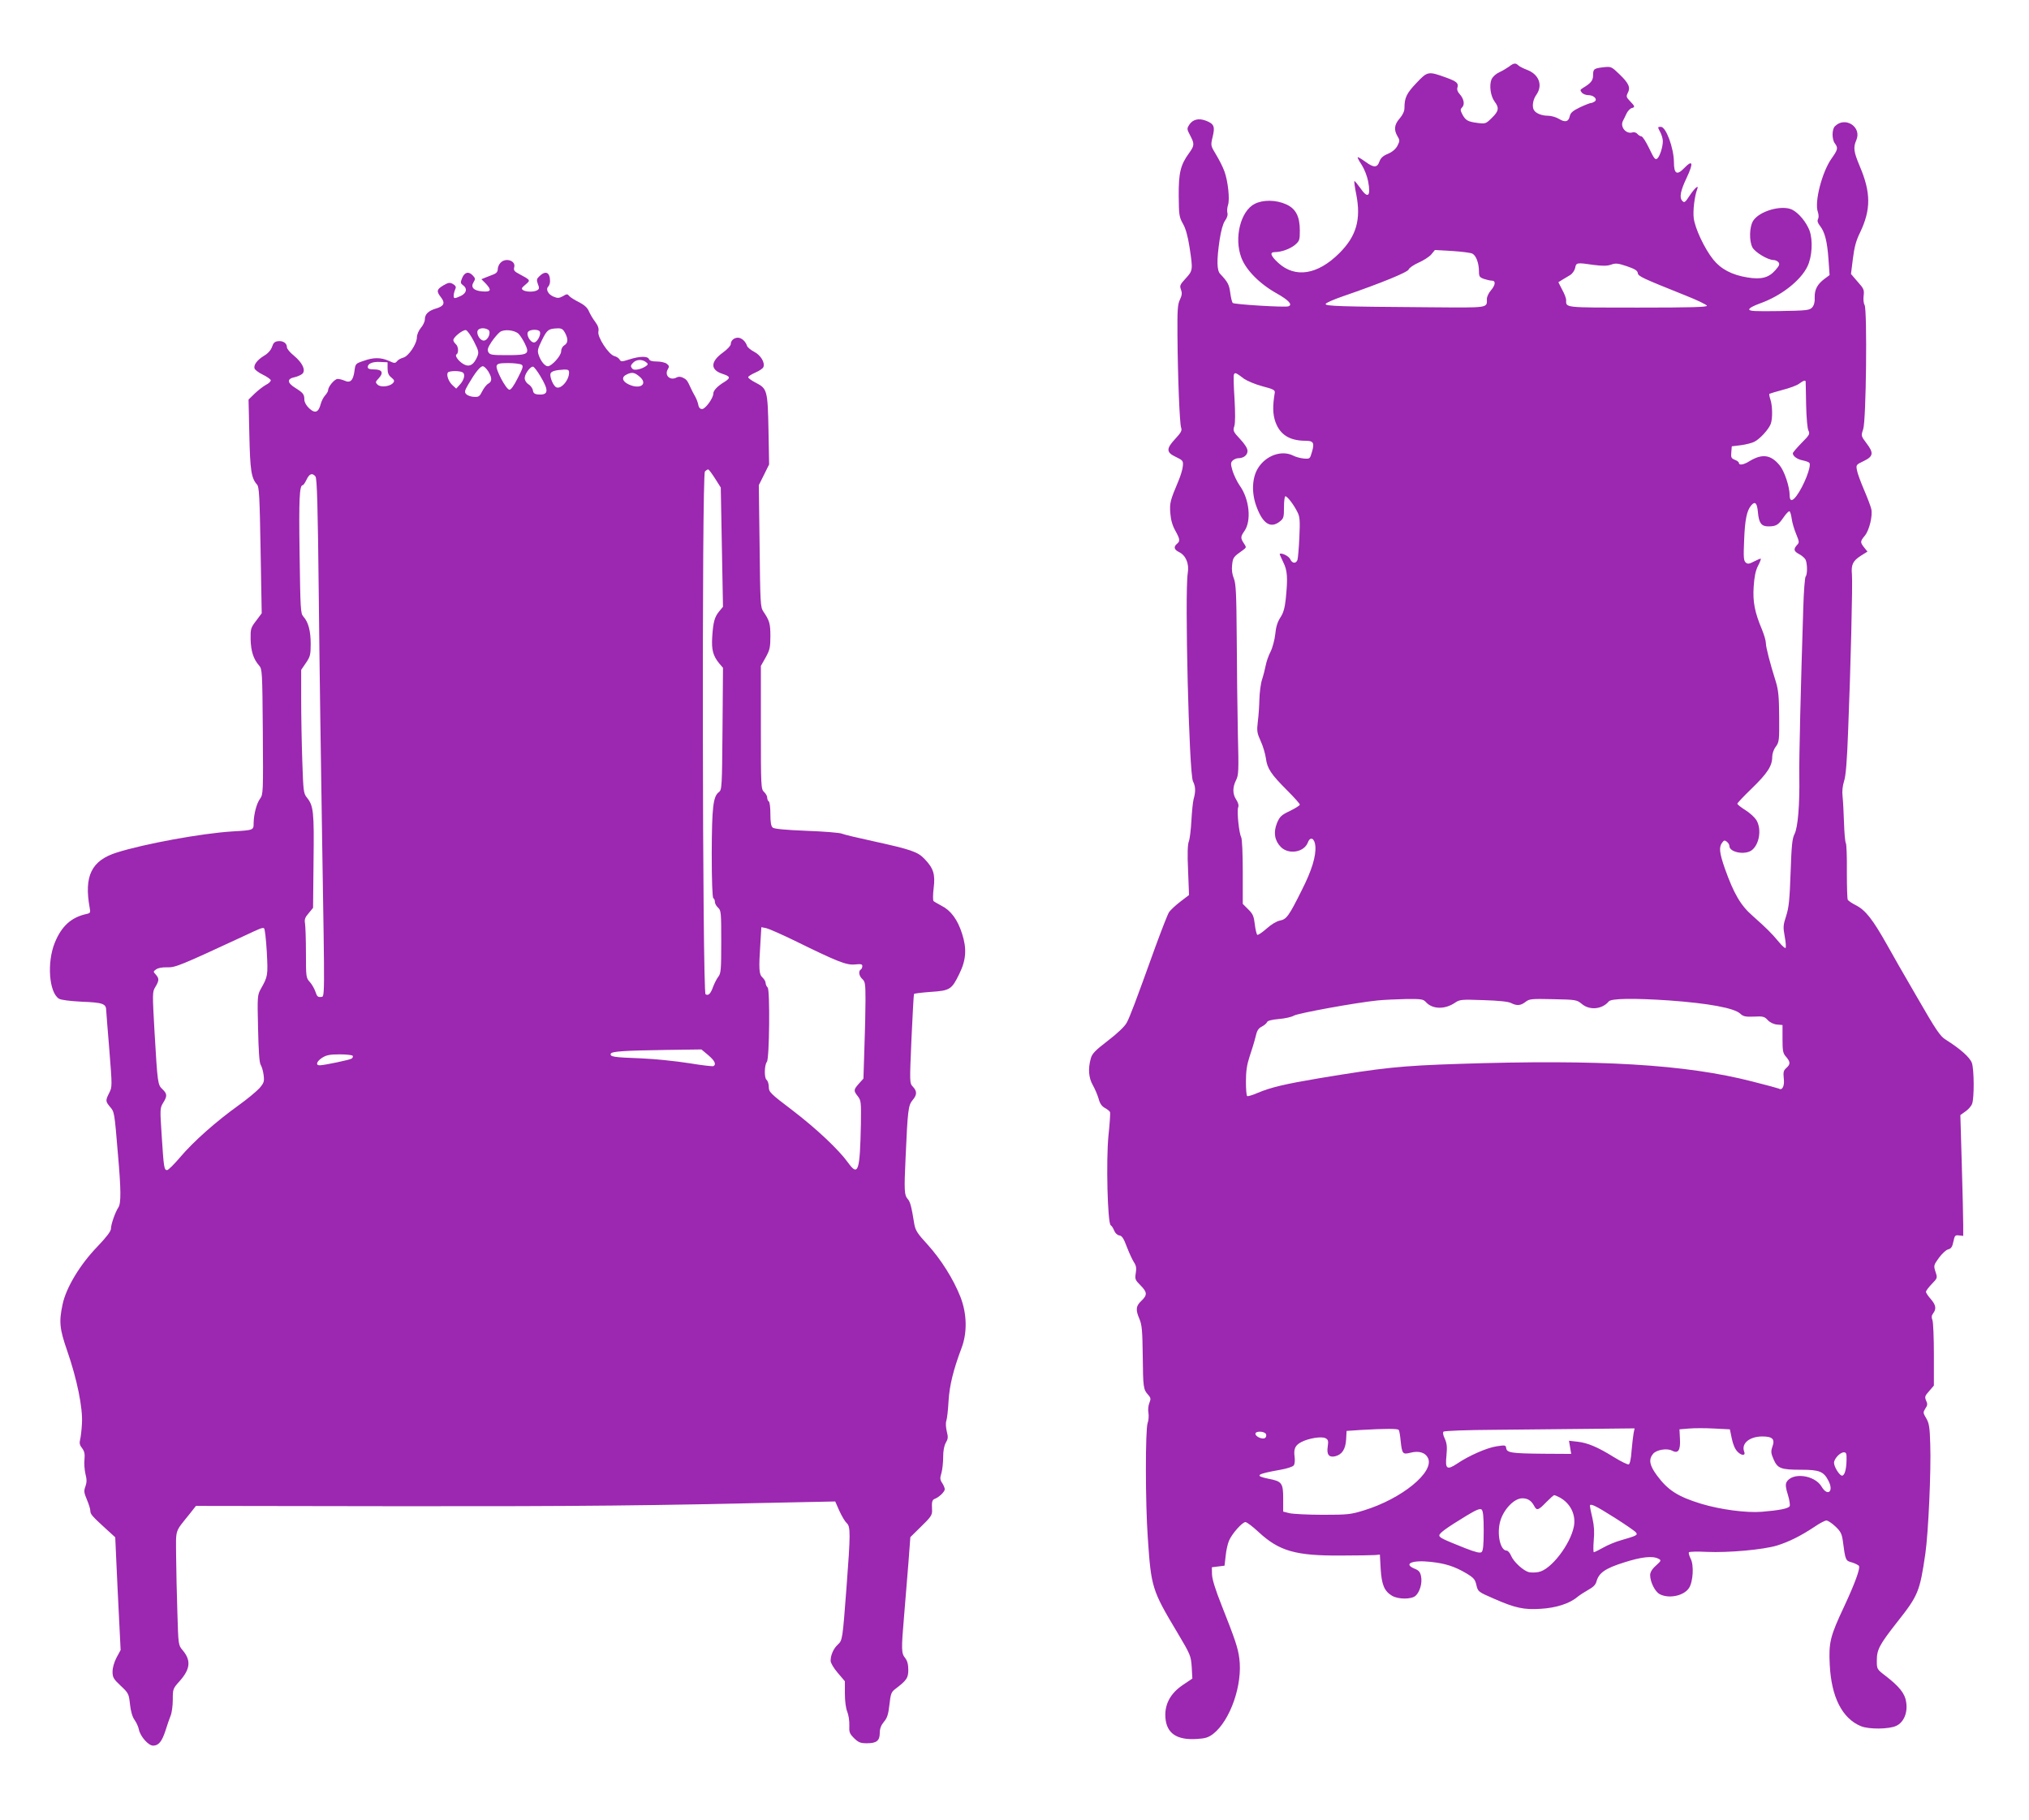
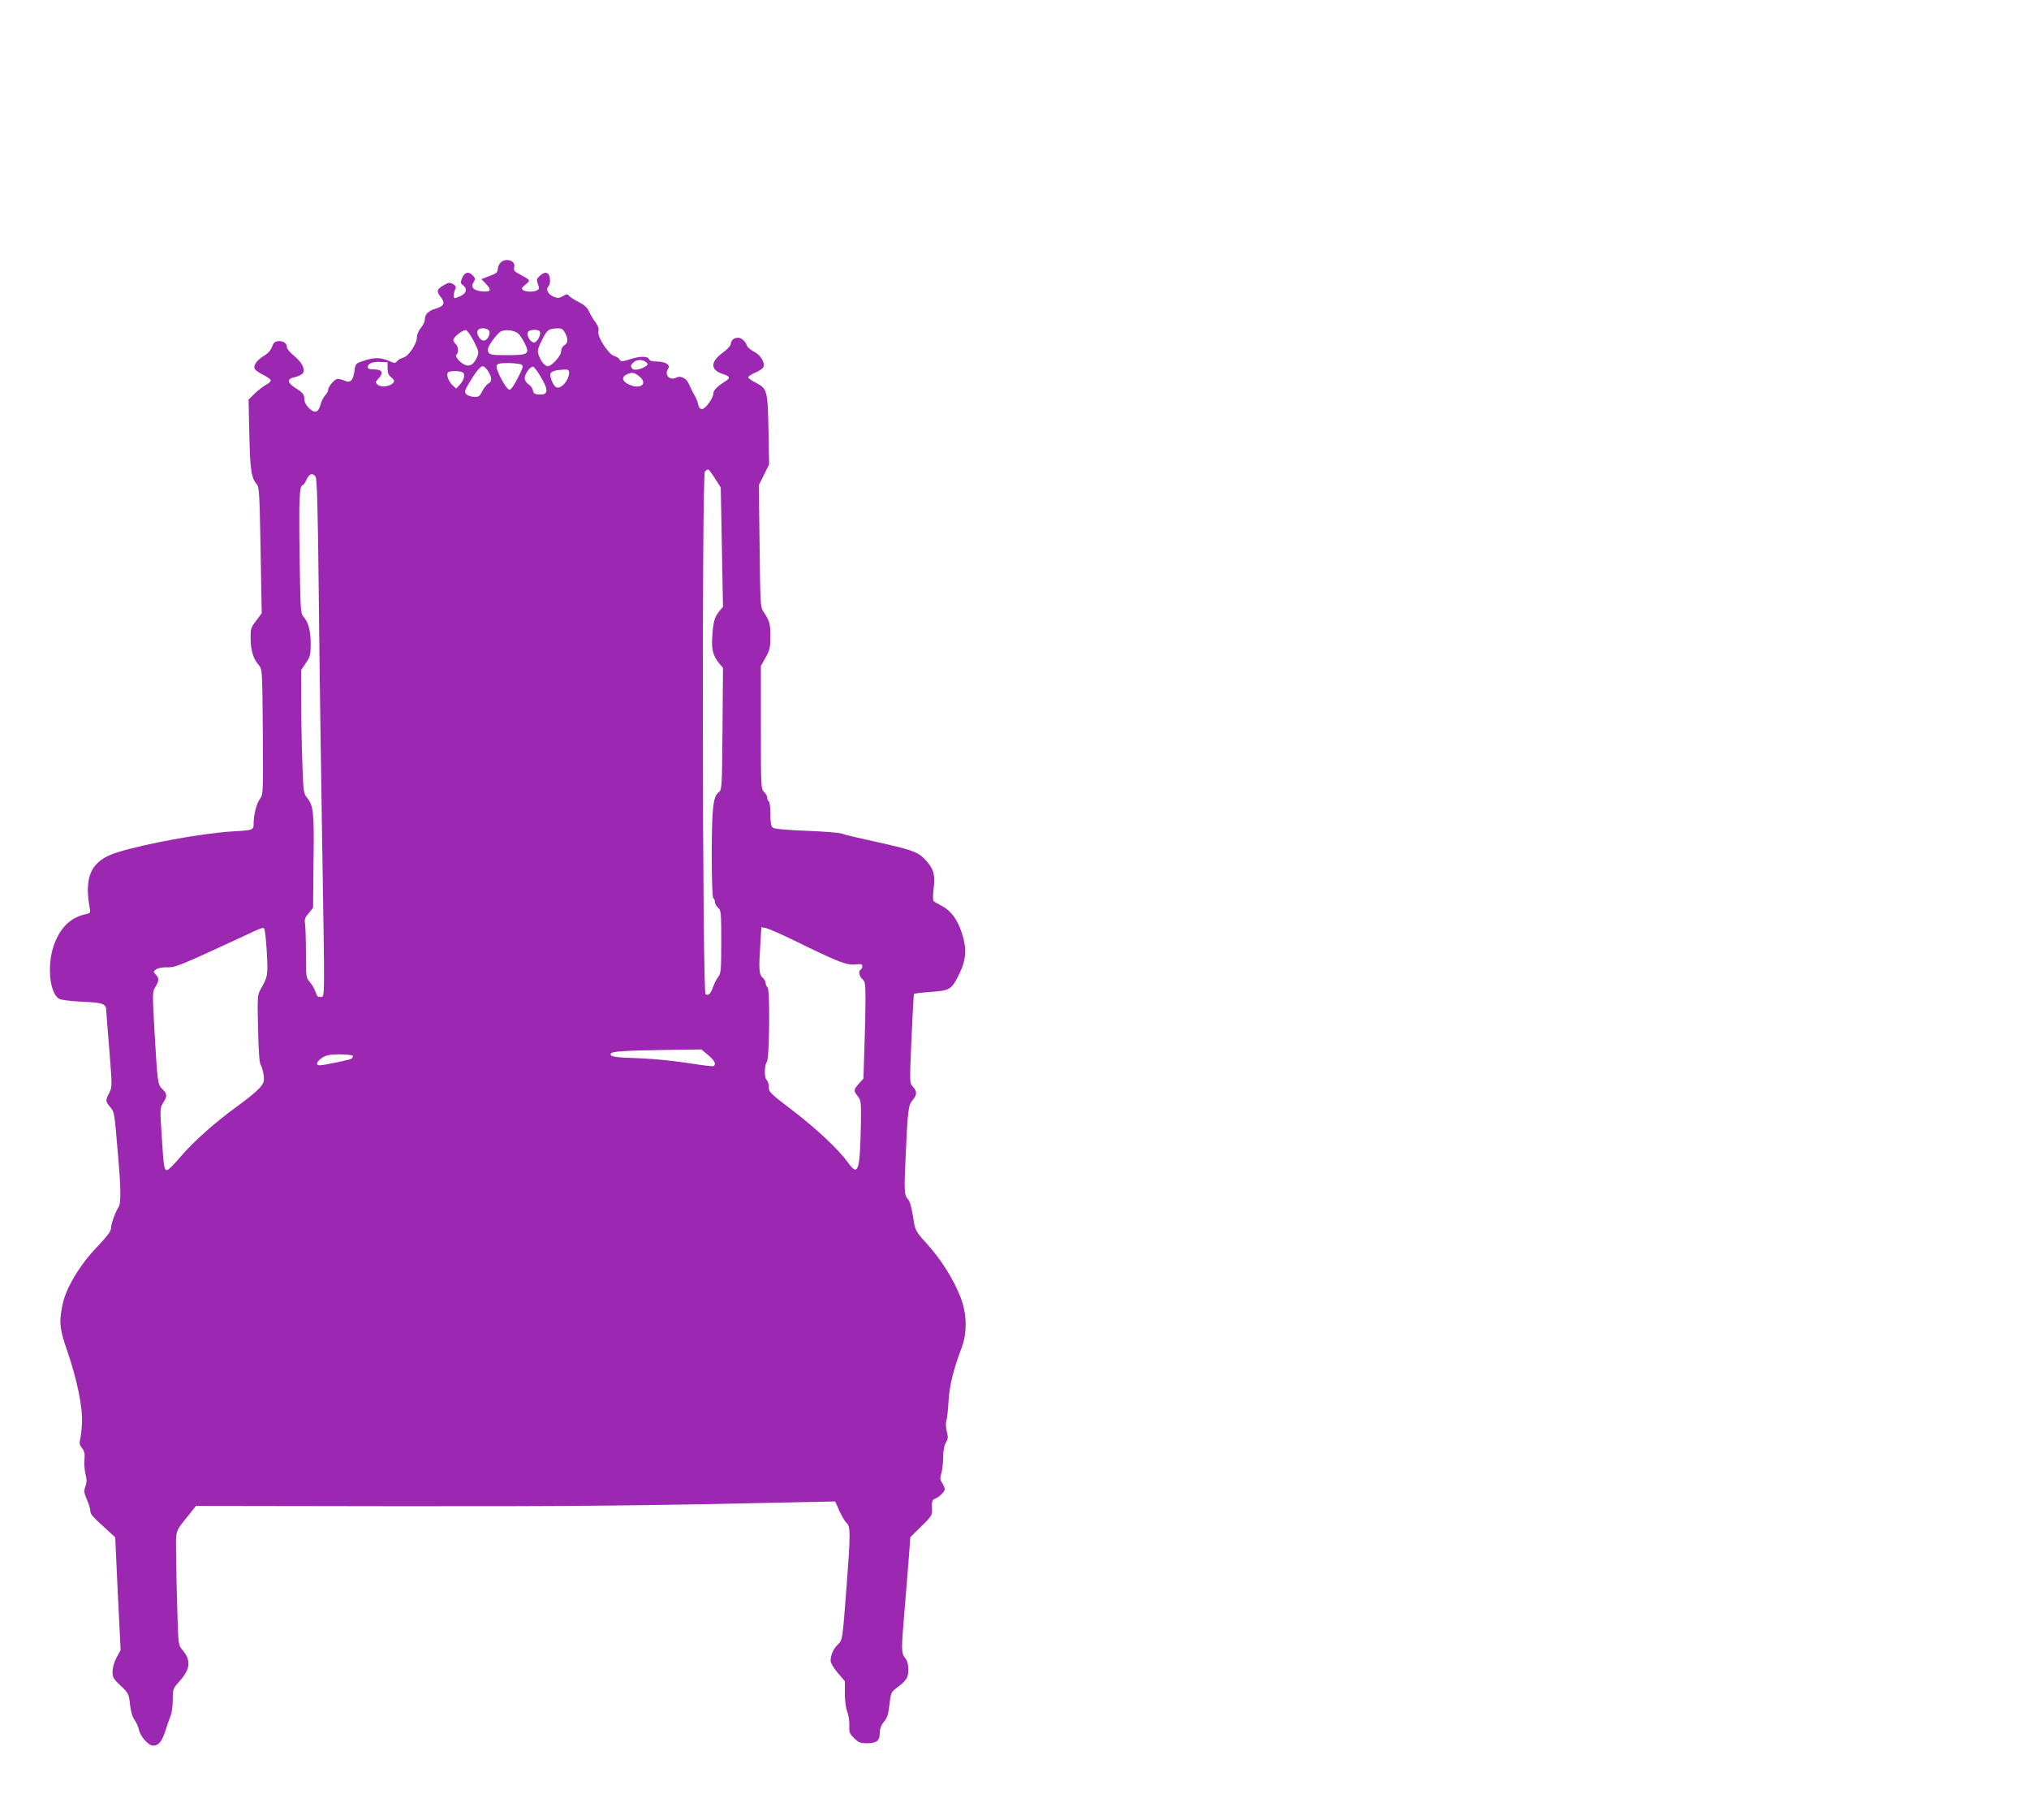
<svg xmlns="http://www.w3.org/2000/svg" version="1.0" width="1280pt" height="1148pt" viewBox="0 0 1280 1148" preserveAspectRatio="xMidYMid meet">
  <g transform="translate(0,1148) scale(0.1,-0.1)" fill="#9c27b0" stroke="none">
-     <path d="M9520 11060 c-14 -10 -42 -27 -62 -36 -22 -10 -41 -28 -49 -45 -15 -38 -6 -105 20 -140 30 -40 26 -60 -18 -103 -38 -37 -40 -38 -93 -31 -59 8 -73 16 -94 56 -12 24 -12 30 0 42 18 18 11 54 -16 84 -12 12 -18 29 -14 40 9 28 -4 39 -69 63 -116 42 -119 41 -190 -34 -62 -65 -75 -93 -75 -158 0 -19 -11 -43 -30 -65 -34 -38 -38 -72 -14 -112 15 -25 15 -30 0 -60 -11 -21 -32 -39 -60 -51 -32 -13 -46 -27 -54 -49 -14 -40 -36 -40 -90 0 -24 17 -45 30 -47 27 -2 -2 9 -24 26 -49 16 -25 34 -71 40 -103 18 -97 -2 -112 -51 -40 -18 25 -34 44 -36 42 -2 -3 3 -40 12 -84 31 -158 1 -263 -106 -370 -137 -137 -279 -160 -386 -62 -49 45 -56 68 -21 68 40 0 96 20 127 46 28 24 30 31 30 90 0 90 -26 139 -88 166 -63 28 -145 29 -197 2 -89 -45 -131 -215 -84 -339 29 -78 116 -166 224 -226 76 -43 101 -71 73 -81 -20 -8 -342 12 -351 21 -5 5 -12 34 -16 65 -7 52 -16 68 -63 118 -22 22 -23 87 -4 215 9 59 21 102 34 121 13 17 19 37 15 50 -3 12 -1 34 4 49 12 35 0 151 -23 213 -9 25 -32 71 -52 104 -35 58 -35 58 -22 113 16 65 9 82 -43 102 -45 17 -82 8 -104 -25 -16 -25 -16 -28 5 -68 28 -53 28 -64 -7 -112 -54 -74 -66 -125 -65 -269 1 -121 3 -134 26 -175 18 -31 31 -78 42 -148 22 -144 22 -148 -24 -198 -36 -39 -39 -46 -30 -70 8 -21 7 -35 -6 -63 -15 -30 -17 -65 -16 -221 2 -275 14 -562 23 -587 7 -18 0 -31 -36 -70 -59 -63 -59 -86 3 -115 44 -21 47 -25 44 -57 -1 -19 -14 -62 -28 -95 -52 -123 -56 -139 -51 -203 3 -41 13 -77 31 -109 30 -54 32 -67 11 -84 -23 -19 -18 -37 13 -52 43 -21 65 -73 55 -133 -20 -124 8 -1266 33 -1313 16 -32 18 -63 4 -112 -5 -19 -11 -80 -14 -136 -3 -55 -10 -114 -16 -130 -8 -20 -10 -78 -5 -184 l6 -155 -55 -42 c-30 -23 -62 -53 -71 -66 -9 -14 -47 -112 -86 -218 -126 -350 -161 -443 -182 -481 -12 -22 -59 -67 -118 -112 -81 -62 -100 -82 -108 -113 -18 -64 -13 -122 13 -167 13 -23 29 -60 36 -84 8 -31 20 -49 40 -60 17 -9 31 -21 33 -27 2 -5 -2 -71 -10 -145 -16 -157 -6 -556 14 -568 7 -4 16 -19 22 -34 6 -15 19 -28 32 -30 17 -2 28 -19 48 -73 15 -39 35 -82 45 -97 14 -21 16 -37 11 -68 -6 -37 -4 -43 29 -76 44 -44 45 -62 6 -99 -35 -33 -37 -56 -11 -116 15 -37 18 -74 20 -229 2 -202 4 -214 34 -247 17 -19 18 -26 8 -51 -7 -17 -10 -44 -6 -63 3 -19 1 -48 -5 -64 -15 -38 -15 -506 1 -725 21 -312 26 -329 187 -598 82 -138 85 -145 90 -216 l4 -73 -58 -39 c-80 -53 -118 -123 -112 -207 7 -99 71 -143 197 -135 54 3 73 9 103 31 109 84 189 313 166 479 -9 66 -25 115 -113 337 -37 93 -58 160 -59 190 l-1 46 40 5 40 5 7 61 c3 34 13 77 21 96 18 44 84 118 104 118 8 0 46 -28 83 -63 130 -120 233 -150 520 -148 102 0 199 2 215 3 l30 3 5 -90 c6 -100 23 -141 72 -170 40 -23 122 -23 148 0 27 24 43 80 35 121 -5 28 -13 39 -41 50 -74 31 -15 56 102 43 93 -10 151 -29 224 -72 48 -29 56 -39 64 -75 10 -41 11 -42 110 -85 134 -59 190 -71 295 -64 95 5 183 33 231 74 16 13 49 34 72 47 28 15 44 31 49 50 15 56 56 84 173 121 112 36 182 43 218 24 19 -10 19 -12 -16 -44 -24 -21 -36 -42 -36 -59 0 -44 31 -106 61 -121 58 -30 152 -10 184 39 26 39 32 144 11 184 -9 18 -14 36 -12 41 3 5 55 6 114 3 137 -6 356 14 442 40 77 24 152 62 235 117 33 23 68 41 77 41 9 0 35 -17 57 -38 32 -30 40 -46 46 -87 17 -128 17 -129 60 -140 21 -7 41 -17 43 -23 6 -20 -27 -110 -93 -252 -90 -191 -99 -229 -92 -370 10 -203 78 -338 196 -387 49 -21 179 -20 224 2 47 22 73 83 62 150 -7 53 -43 98 -130 165 -55 42 -55 43 -55 97 0 69 16 99 129 243 132 167 142 191 177 430 19 131 37 524 31 691 -3 107 -7 132 -25 163 -21 35 -21 38 -6 62 14 20 15 30 5 50 -10 23 -8 30 19 60 l30 35 0 194 c0 106 -4 205 -9 218 -7 18 -6 30 4 43 22 29 18 53 -15 91 -16 18 -30 39 -30 45 0 7 17 29 37 50 36 37 36 38 23 77 -12 38 -12 41 22 88 19 26 45 50 58 53 19 5 26 15 33 49 8 38 11 42 35 39 l27 -3 0 70 c0 39 -4 210 -9 381 l-9 311 32 23 c18 12 37 34 42 48 14 36 13 214 -1 257 -12 35 -72 89 -166 148 -35 22 -60 59 -181 269 -78 133 -162 281 -188 328 -92 163 -136 220 -200 252 -22 11 -43 26 -48 32 -4 6 -6 86 -6 177 1 91 -2 172 -6 180 -5 7 -10 65 -12 129 -2 63 -6 138 -9 166 -4 33 0 67 9 96 11 31 19 125 26 319 16 398 29 926 24 985 -6 63 6 87 58 120 l40 25 -21 26 c-26 33 -25 39 4 74 28 33 51 126 41 169 -4 17 -24 70 -45 119 -21 49 -42 105 -45 124 -7 35 -6 36 42 59 61 29 65 51 18 112 -35 47 -35 47 -21 89 19 55 26 750 9 783 -7 11 -9 38 -6 60 4 35 1 44 -38 87 l-42 49 12 96 c9 73 20 115 46 167 68 143 68 250 -2 415 -39 93 -43 119 -22 167 35 83 -71 151 -135 87 -20 -19 -20 -83 -1 -108 22 -29 19 -40 -20 -95 -60 -84 -110 -275 -87 -338 6 -18 6 -36 1 -45 -6 -11 -2 -24 12 -42 31 -39 46 -98 54 -211 l7 -100 -31 -23 c-46 -34 -64 -68 -63 -117 2 -28 -4 -50 -15 -63 -17 -19 -31 -21 -208 -24 -156 -2 -190 -1 -190 11 0 8 30 24 70 38 131 47 254 143 297 232 30 62 36 166 13 228 -21 53 -66 108 -108 130 -65 33 -210 -8 -248 -71 -23 -38 -25 -125 -4 -166 16 -31 98 -80 133 -80 11 0 25 -6 31 -14 10 -11 6 -22 -19 -50 -42 -48 -89 -60 -176 -46 -98 16 -167 52 -216 113 -56 70 -115 197 -123 261 -6 46 5 139 22 183 12 31 -15 8 -46 -38 -30 -46 -35 -50 -48 -36 -20 20 -12 63 27 145 45 95 39 118 -15 62 -46 -48 -65 -37 -65 38 -1 89 -50 222 -82 222 -22 0 -22 0 -3 -36 8 -16 15 -40 15 -54 0 -38 -19 -96 -35 -110 -13 -10 -20 -1 -51 64 -20 42 -42 76 -49 76 -7 0 -18 7 -25 15 -7 9 -21 13 -31 10 -40 -13 -80 34 -61 72 5 10 16 31 23 47 8 16 22 31 32 34 23 6 22 11 -10 44 -24 25 -25 30 -14 52 18 34 7 60 -52 117 -51 49 -53 50 -100 45 -62 -7 -67 -11 -67 -51 0 -33 -14 -50 -66 -81 -16 -10 -17 -13 -5 -28 7 -9 26 -16 41 -16 35 0 61 -27 39 -41 -8 -5 -18 -9 -24 -9 -5 0 -36 -12 -68 -27 -45 -22 -59 -34 -64 -55 -7 -36 -29 -42 -68 -18 -18 11 -49 20 -69 20 -38 0 -75 14 -88 34 -15 21 -8 68 14 98 43 61 16 130 -60 158 -23 9 -47 21 -54 28 -16 16 -29 15 -58 -8z m-231 -1180 c23 -12 41 -60 41 -111 0 -33 4 -38 31 -48 18 -6 40 -11 50 -11 26 0 24 -27 -6 -62 -14 -16 -25 -40 -25 -53 0 -59 19 -56 -364 -53 -560 4 -658 7 -653 21 2 7 50 28 108 48 244 84 412 153 416 170 3 9 30 28 61 42 32 14 68 37 81 52 l23 28 109 -6 c60 -4 118 -11 128 -17z m766 -71 c56 -7 84 -7 109 2 28 10 42 9 99 -10 49 -17 67 -27 69 -43 3 -21 25 -31 302 -142 71 -28 131 -57 134 -64 3 -9 -93 -12 -436 -12 -474 0 -452 -2 -452 49 0 10 -11 39 -25 64 l-24 47 24 15 c14 8 36 22 50 30 15 9 28 29 32 45 6 34 9 35 118 19z m-2207 -718 c19 -13 70 -35 115 -47 69 -18 81 -24 79 -40 -14 -84 -13 -137 4 -185 29 -81 90 -119 190 -119 50 0 58 -13 40 -72 -12 -42 -13 -43 -51 -40 -21 2 -51 10 -66 18 -73 37 -173 2 -223 -79 -39 -63 -42 -162 -6 -251 39 -101 87 -130 144 -85 24 19 26 27 26 90 0 38 4 69 9 69 12 0 53 -53 76 -100 15 -29 17 -53 12 -160 -3 -69 -9 -133 -12 -142 -10 -25 -34 -22 -46 6 -9 19 -56 42 -66 32 -1 -1 9 -24 22 -51 27 -53 30 -99 16 -235 -6 -55 -15 -87 -34 -115 -18 -28 -28 -60 -32 -105 -4 -36 -17 -85 -30 -111 -13 -25 -26 -63 -30 -85 -4 -21 -14 -61 -23 -89 -9 -27 -16 -84 -17 -125 -1 -41 -5 -105 -10 -141 -7 -60 -5 -72 18 -123 15 -32 29 -81 33 -109 8 -64 32 -100 134 -202 44 -44 80 -84 80 -90 0 -5 -28 -23 -63 -40 -55 -26 -64 -36 -81 -76 -24 -59 -15 -111 24 -151 50 -50 147 -34 171 29 15 40 43 26 47 -24 5 -63 -23 -154 -85 -276 -82 -165 -97 -185 -138 -193 -21 -4 -55 -24 -85 -51 -27 -24 -54 -42 -58 -39 -5 3 -12 33 -16 66 -6 51 -12 66 -42 95 l-34 34 0 201 c0 115 -4 209 -10 220 -14 26 -28 164 -19 188 5 12 0 30 -12 48 -24 36 -24 79 -1 124 16 32 17 59 11 295 -3 143 -6 412 -7 598 -2 283 -5 344 -18 378 -11 26 -15 56 -11 87 5 46 8 50 69 93 21 16 22 17 5 42 -22 33 -21 43 3 77 46 65 32 202 -29 287 -16 23 -36 64 -45 92 -13 45 -13 52 0 66 9 8 24 15 35 15 34 0 59 19 59 46 0 16 -17 43 -47 75 -43 46 -46 52 -36 82 6 21 6 81 1 171 -5 76 -7 144 -4 153 6 16 13 13 64 -26z m3543 -18 c0 -5 2 -71 3 -148 2 -82 8 -150 15 -162 10 -20 5 -28 -44 -77 -30 -31 -55 -60 -55 -65 0 -18 29 -39 64 -45 19 -4 38 -11 41 -16 13 -22 -36 -146 -82 -208 -27 -36 -43 -34 -43 4 0 54 -33 153 -63 189 -56 68 -110 75 -191 26 -36 -23 -66 -27 -66 -11 0 6 -12 15 -26 20 -22 9 -25 15 -22 47 l3 38 57 7 c32 4 70 14 86 22 35 18 90 78 103 113 12 33 11 113 -2 152 -6 18 -9 34 -7 37 3 2 40 13 84 25 43 11 90 28 104 39 27 20 40 24 41 13z m-301 -825 c6 -67 22 -88 65 -88 49 0 63 8 96 56 17 25 34 42 38 39 5 -2 11 -24 14 -47 3 -24 16 -67 28 -96 20 -49 21 -54 5 -70 -23 -26 -20 -39 14 -57 16 -8 34 -24 40 -34 12 -24 13 -94 1 -107 -5 -5 -12 -94 -15 -199 -16 -499 -27 -951 -25 -1060 3 -180 -9 -324 -30 -365 -15 -29 -19 -72 -25 -244 -6 -172 -11 -220 -28 -273 -19 -58 -20 -70 -9 -130 7 -36 9 -68 5 -72 -3 -3 -23 14 -43 39 -43 52 -76 85 -165 164 -75 65 -119 141 -175 299 -34 98 -38 134 -17 162 12 16 16 17 30 6 9 -7 16 -19 16 -27 0 -39 95 -58 139 -28 50 36 66 134 31 192 -11 17 -42 46 -70 63 -27 17 -50 35 -50 40 0 4 41 48 91 96 98 95 129 142 129 198 0 21 9 48 23 66 21 29 22 40 21 188 -1 128 -5 168 -21 221 -37 117 -63 218 -63 244 0 15 -11 52 -24 84 -47 112 -59 176 -53 271 4 62 12 102 27 131 12 23 20 44 18 46 -2 2 -21 -6 -42 -17 -31 -16 -40 -18 -53 -7 -13 11 -15 33 -10 143 5 130 17 185 45 218 24 28 37 15 42 -45z m-2095 -3088 c41 -46 119 -48 183 -5 31 21 40 22 180 17 96 -3 156 -9 174 -18 37 -19 61 -17 92 7 24 19 37 20 174 17 145 -3 149 -4 181 -30 49 -42 129 -34 170 16 16 19 158 21 381 6 250 -18 410 -48 448 -83 19 -18 33 -21 87 -19 56 3 66 1 87 -22 14 -15 37 -26 58 -28 l35 -3 0 -88 c0 -77 3 -91 23 -113 27 -32 28 -46 1 -70 -18 -16 -20 -27 -16 -66 6 -46 -9 -78 -31 -64 -4 2 -80 23 -168 45 -420 108 -962 140 -1849 111 -370 -12 -481 -24 -885 -91 -213 -36 -303 -57 -386 -92 -32 -14 -62 -23 -66 -20 -5 2 -8 44 -8 92 0 65 6 105 23 157 13 38 30 93 37 122 9 41 18 56 40 67 15 8 30 20 33 28 3 9 29 16 75 20 39 3 81 13 94 21 23 15 390 82 528 96 41 4 123 8 181 9 94 1 108 -1 124 -19z m1930 -2753 c8 -38 20 -67 37 -84 26 -26 52 -25 41 2 -19 51 34 95 115 95 64 0 81 -17 63 -65 -10 -30 -9 -41 8 -80 25 -57 46 -65 175 -65 114 0 141 -11 171 -70 35 -67 -5 -101 -43 -37 -44 75 -187 93 -222 28 -7 -14 -5 -36 9 -79 10 -33 15 -66 11 -72 -9 -15 -67 -26 -175 -35 -98 -8 -263 14 -385 51 -146 45 -208 85 -277 178 -47 64 -54 100 -25 136 21 26 89 38 121 20 38 -20 53 3 49 74 l-3 61 60 5 c33 3 105 3 159 0 l99 -5 12 -58z m-2101 54 c4 -5 9 -36 12 -69 9 -83 13 -87 64 -74 53 13 93 0 109 -35 40 -88 -166 -256 -404 -329 -84 -26 -102 -28 -260 -28 -93 0 -188 5 -210 10 l-40 10 0 82 c0 98 -8 109 -91 125 -94 19 -79 30 74 57 40 7 77 19 83 27 7 8 9 31 6 55 -7 50 4 73 43 93 46 24 128 37 152 24 17 -9 19 -17 14 -53 -8 -50 8 -70 47 -61 44 11 65 45 69 105 l3 55 90 6 c155 9 234 9 239 0z m1482 -18 c-3 -15 -9 -66 -13 -111 -3 -51 -11 -86 -18 -88 -6 -3 -47 17 -91 44 -106 66 -169 92 -233 99 l-53 6 7 -41 7 -42 -174 1 c-202 2 -232 6 -236 35 -3 20 -7 20 -60 12 -62 -9 -177 -60 -249 -109 -65 -43 -77 -35 -68 50 5 55 3 76 -10 106 -11 22 -14 40 -9 45 6 6 148 11 324 12 173 2 443 4 599 6 l283 3 -6 -28z m-2319 -9 c3 -9 0 -20 -7 -24 -17 -10 -60 9 -60 27 0 19 59 17 67 -3z m3662 -161 c-1 -59 -11 -95 -26 -100 -15 -5 -53 54 -53 81 0 25 38 66 62 66 15 0 18 -8 17 -47z m-1811 -237 c68 -36 105 -109 91 -183 -22 -114 -145 -274 -223 -288 -20 -4 -47 -4 -61 -1 -35 9 -96 65 -112 103 -7 18 -20 33 -28 33 -41 0 -64 107 -40 188 22 74 88 142 138 142 36 0 58 -15 77 -51 15 -28 26 -24 74 26 25 25 47 45 51 45 3 0 18 -6 33 -14z m349 -129 c66 -42 126 -83 133 -92 14 -17 5 -21 -95 -50 -33 -9 -83 -30 -111 -46 -28 -16 -55 -29 -59 -29 -4 0 -4 33 -1 73 5 52 3 92 -8 141 -9 37 -16 72 -16 78 0 19 35 2 157 -75z m-827 -82 c0 -90 -4 -125 -13 -134 -10 -8 -36 -2 -103 24 -143 57 -164 67 -164 81 0 15 48 49 171 124 63 38 85 47 96 39 9 -9 13 -44 13 -134z" />
    <path d="M3157 9822 c-10 -10 -17 -28 -17 -41 0 -14 -9 -25 -25 -31 -14 -6 -37 -15 -51 -20 l-27 -11 27 -27 c39 -42 34 -54 -20 -50 -56 4 -77 26 -56 59 11 18 11 24 -4 40 -26 29 -52 24 -68 -13 -12 -30 -12 -34 5 -47 28 -20 23 -48 -11 -66 -16 -8 -34 -15 -41 -15 -11 0 -9 28 5 61 4 10 -1 19 -17 28 -20 11 -29 9 -60 -9 -42 -25 -45 -37 -16 -74 29 -37 21 -57 -31 -72 -49 -15 -70 -36 -70 -70 0 -12 -11 -36 -25 -52 -14 -17 -25 -43 -25 -59 0 -42 -53 -121 -87 -129 -15 -4 -33 -14 -39 -23 -11 -13 -16 -13 -51 3 -50 22 -96 23 -159 0 -51 -17 -52 -18 -58 -65 -8 -58 -26 -77 -62 -60 -14 6 -33 11 -44 11 -19 0 -60 -48 -60 -71 0 -7 -9 -22 -19 -33 -11 -12 -23 -36 -28 -55 -14 -53 -36 -61 -73 -26 -18 17 -30 39 -30 54 0 34 -7 43 -58 75 -51 32 -53 57 -3 67 18 4 40 14 49 22 22 23 0 69 -54 114 -24 19 -44 43 -44 53 0 25 -24 42 -56 38 -21 -2 -30 -11 -38 -36 -7 -20 -25 -41 -49 -55 -45 -27 -69 -60 -61 -82 4 -9 27 -26 52 -38 25 -12 47 -28 50 -34 2 -7 -11 -21 -30 -30 -18 -10 -50 -35 -71 -55 l-39 -38 5 -222 c5 -227 12 -273 49 -315 13 -15 16 -75 22 -415 l7 -396 -35 -47 c-34 -44 -36 -51 -35 -118 2 -74 18 -125 54 -165 19 -23 20 -37 23 -418 3 -380 2 -395 -17 -421 -23 -31 -40 -99 -41 -155 0 -44 0 -44 -135 -52 -193 -12 -554 -78 -728 -133 -160 -50 -208 -148 -171 -350 6 -29 3 -33 -22 -38 -95 -21 -156 -77 -198 -180 -51 -124 -37 -315 26 -354 13 -8 67 -15 145 -19 132 -5 153 -13 153 -55 1 -12 9 -125 20 -252 18 -226 18 -231 -1 -268 -24 -48 -24 -53 5 -88 28 -32 28 -34 50 -299 20 -226 20 -309 3 -335 -20 -30 -47 -107 -47 -134 0 -17 -28 -53 -87 -115 -109 -113 -196 -258 -218 -362 -24 -111 -19 -156 29 -294 62 -179 99 -360 93 -458 -2 -42 -8 -89 -12 -104 -5 -20 -2 -34 13 -52 15 -20 18 -36 15 -71 -3 -24 0 -65 6 -91 9 -35 9 -53 0 -79 -11 -29 -9 -40 9 -83 12 -28 22 -60 22 -72 0 -21 11 -33 113 -126 l44 -40 7 -155 c4 -85 11 -245 17 -355 l10 -201 -26 -48 c-15 -29 -25 -64 -25 -88 0 -36 6 -47 51 -89 49 -46 52 -51 59 -117 5 -45 15 -80 29 -99 12 -17 24 -44 27 -60 9 -44 60 -102 90 -102 35 0 56 27 78 95 10 33 25 75 32 93 8 18 14 64 14 102 0 68 1 70 45 119 66 75 71 129 17 193 -27 32 -27 33 -33 237 -4 113 -7 275 -8 359 -1 171 -10 145 85 263 l40 51 1295 -2 c1147 -1 1569 4 2496 25 l242 5 26 -59 c15 -33 36 -68 46 -77 25 -22 25 -65 -1 -409 -25 -328 -25 -330 -55 -358 -27 -25 -45 -66 -45 -102 0 -13 19 -46 45 -76 l45 -53 0 -78 c0 -47 6 -93 15 -114 8 -20 14 -58 13 -85 -2 -44 1 -53 30 -82 28 -27 40 -32 81 -32 61 0 81 16 81 65 0 27 8 48 26 70 21 24 28 47 35 108 7 66 12 80 34 97 75 57 85 71 85 123 0 34 -6 57 -20 75 -24 30 -25 50 -6 272 8 94 20 242 27 330 l12 160 69 68 c60 58 69 72 68 100 -3 56 0 67 18 74 25 9 62 44 62 60 0 8 -7 25 -16 39 -14 21 -15 31 -5 63 6 21 11 66 11 101 0 40 6 72 17 91 14 24 15 35 6 70 -6 25 -8 53 -3 68 5 14 11 70 14 125 6 98 30 196 82 334 37 97 34 217 -7 322 -45 114 -123 237 -208 331 -63 68 -76 89 -83 128 -18 112 -26 142 -42 159 -21 24 -23 52 -13 262 13 296 17 328 43 360 30 35 30 57 3 86 -21 23 -21 23 -9 301 7 153 14 281 16 284 2 3 50 9 106 13 121 8 132 15 180 114 43 87 48 159 17 254 -28 88 -71 146 -129 175 -24 13 -47 26 -51 30 -4 5 -4 41 1 81 11 88 -1 126 -58 185 -43 45 -85 59 -326 112 -93 20 -181 41 -195 47 -14 6 -115 14 -224 18 -129 5 -203 12 -212 20 -11 9 -15 34 -15 86 0 40 -4 76 -10 79 -5 3 -10 14 -10 24 0 10 -9 26 -20 36 -19 18 -20 31 -20 407 l0 388 30 53 c26 47 30 63 30 134 0 80 -5 98 -45 157 -18 27 -19 54 -23 413 l-5 383 33 66 32 65 -4 217 c-5 250 -8 261 -80 298 -26 13 -48 29 -48 35 0 5 20 18 45 29 25 11 48 26 51 35 11 28 -17 75 -58 96 -21 11 -42 28 -45 37 -10 30 -35 52 -58 52 -25 0 -45 -18 -45 -41 0 -9 -22 -33 -50 -53 -79 -57 -80 -109 -2 -134 49 -16 52 -25 15 -49 -47 -28 -73 -56 -73 -75 0 -29 -50 -98 -71 -98 -12 0 -21 9 -24 28 -3 15 -12 38 -20 52 -8 14 -20 36 -26 50 -23 50 -26 55 -49 67 -16 8 -30 9 -42 2 -41 -22 -78 14 -55 52 10 17 9 22 -7 35 -11 8 -39 14 -63 14 -30 0 -45 5 -49 15 -8 20 -59 19 -124 -2 -47 -15 -53 -15 -61 -1 -5 9 -20 19 -33 22 -36 9 -109 121 -101 155 4 19 -2 36 -20 61 -15 19 -32 49 -40 67 -9 22 -29 40 -62 57 -27 13 -55 31 -62 39 -11 14 -15 14 -40 -1 -24 -13 -33 -14 -59 -3 -34 14 -51 46 -33 64 6 6 11 21 11 33 0 56 -27 70 -66 33 -19 -18 -20 -24 -11 -50 10 -24 9 -32 -3 -39 -20 -13 -71 -12 -90 0 -13 9 -10 14 15 35 33 28 33 28 -38 66 -33 17 -38 24 -33 44 11 42 -56 62 -87 27z m-77 -422 c20 -13 1 -64 -26 -68 -23 -3 -50 38 -41 62 7 18 44 21 67 6z m485 -20 c20 -39 19 -63 -5 -78 -12 -7 -20 -23 -20 -38 0 -28 -60 -94 -84 -94 -18 0 -44 31 -57 69 -10 28 -8 39 20 96 32 65 41 72 98 74 26 1 35 -5 48 -29z m-576 -52 c31 -61 33 -70 22 -97 -21 -49 -46 -66 -78 -52 -33 14 -68 57 -53 66 15 9 12 51 -5 65 -8 7 -15 18 -15 25 0 19 60 66 79 63 9 -2 31 -33 50 -70z m282 47 c10 -10 28 -37 40 -62 32 -66 21 -73 -112 -73 -96 0 -109 2 -118 19 -8 14 -4 29 20 65 17 25 41 53 53 62 26 19 90 13 117 -11z m134 14 c11 -17 -16 -69 -36 -69 -25 0 -53 52 -36 69 14 14 64 15 72 0z m669 -192 c15 -11 15 -15 4 -24 -26 -20 -75 -32 -87 -20 -15 15 -14 23 5 41 19 19 54 21 78 3z m-1629 -40 c0 -29 6 -44 24 -58 19 -16 21 -22 11 -34 -19 -23 -79 -30 -98 -11 -15 14 -14 18 7 40 33 35 22 56 -29 56 -28 0 -40 4 -40 15 0 22 31 35 80 32 l45 -2 0 -38z m845 23 c13 -8 9 -21 -24 -85 -25 -50 -44 -75 -53 -73 -22 4 -88 130 -80 151 5 14 19 17 74 17 37 0 75 -5 83 -10z m-210 -42 c25 -42 25 -64 0 -78 -11 -6 -28 -28 -38 -48 -16 -32 -22 -37 -51 -35 -18 0 -40 8 -49 16 -13 14 -12 21 13 64 42 72 74 113 91 113 8 0 23 -15 34 -32z m328 -29 c56 -93 53 -122 -13 -117 -23 2 -31 9 -33 26 -2 12 -14 30 -28 38 -14 9 -24 26 -24 39 0 27 37 77 54 72 6 -2 26 -28 44 -58z m182 21 c0 -51 -57 -113 -85 -90 -19 15 -38 67 -32 84 6 15 31 22 85 25 26 1 32 -3 32 -19z m-671 1 c18 -11 9 -49 -20 -79 l-21 -23 -23 21 c-25 23 -40 64 -30 80 8 12 75 13 94 1z m1114 -25 c58 -47 7 -86 -68 -50 -40 19 -46 46 -12 62 33 16 49 14 80 -12z m478 -644 l36 -57 7 -376 7 -376 -24 -29 c-29 -35 -38 -67 -44 -162 -5 -80 5 -118 44 -166 l24 -28 -3 -385 c-3 -368 -4 -385 -23 -399 -36 -27 -44 -93 -45 -386 0 -174 4 -279 10 -283 6 -3 10 -14 10 -24 0 -10 9 -26 20 -36 19 -17 20 -31 20 -215 0 -177 -2 -200 -19 -221 -10 -13 -24 -41 -32 -62 -16 -45 -30 -59 -48 -48 -20 13 -24 3277 -4 3297 8 8 17 14 21 13 4 0 23 -26 43 -57z m-2521 13 c10 -12 15 -184 21 -753 4 -405 14 -1092 21 -1527 17 -1061 18 -999 -9 -1003 -17 -2 -24 4 -33 33 -7 20 -23 48 -36 62 -23 25 -24 31 -24 183 0 87 -3 171 -6 187 -4 23 0 37 23 63 l28 34 3 295 c4 314 0 349 -43 402 -20 25 -22 42 -28 230 -4 112 -7 287 -7 389 l0 185 30 44 c27 39 30 52 30 120 0 82 -15 138 -46 172 -18 20 -19 43 -24 398 -5 347 -1 431 20 431 4 0 15 16 24 35 18 38 36 44 56 20z m-307 -2997 c8 -151 7 -156 -37 -234 -22 -40 -23 -46 -18 -250 3 -142 8 -215 16 -229 7 -11 16 -40 19 -65 5 -41 3 -49 -26 -83 -18 -20 -78 -70 -134 -110 -138 -99 -281 -225 -365 -324 -39 -46 -76 -83 -84 -83 -19 0 -21 18 -34 218 -11 167 -11 173 9 206 27 43 26 57 -4 86 -30 28 -31 36 -50 359 -14 249 -14 255 5 286 24 40 25 53 3 78 -17 18 -17 20 2 33 12 9 39 14 70 13 51 -2 84 12 485 198 104 49 112 52 125 49 6 -2 13 -66 18 -148z m3332 68 c269 -132 324 -154 378 -149 38 4 47 2 47 -10 0 -9 -4 -19 -10 -22 -16 -10 -11 -41 10 -60 18 -16 20 -31 20 -134 0 -64 -3 -201 -7 -305 l-6 -189 -29 -32 c-34 -39 -34 -44 -6 -80 20 -26 21 -37 19 -174 -6 -300 -17 -333 -81 -244 -59 82 -199 214 -352 331 -139 105 -148 115 -148 146 0 18 -6 39 -14 45 -16 13 -14 94 2 114 16 19 20 453 5 468 -7 7 -13 20 -13 29 0 9 -9 25 -20 35 -22 20 -24 52 -13 218 l6 99 31 -6 c17 -4 99 -40 181 -80z m-547 -721 c41 -35 52 -58 33 -69 -5 -3 -73 5 -152 18 -82 13 -215 27 -307 31 -171 6 -195 10 -189 29 5 15 87 20 352 24 l220 3 43 -36z m-2243 -4 c3 -5 0 -13 -7 -18 -13 -8 -169 -41 -200 -42 -29 -1 -21 25 15 48 25 16 48 21 109 21 42 0 79 -4 83 -9z" />
  </g>
</svg>